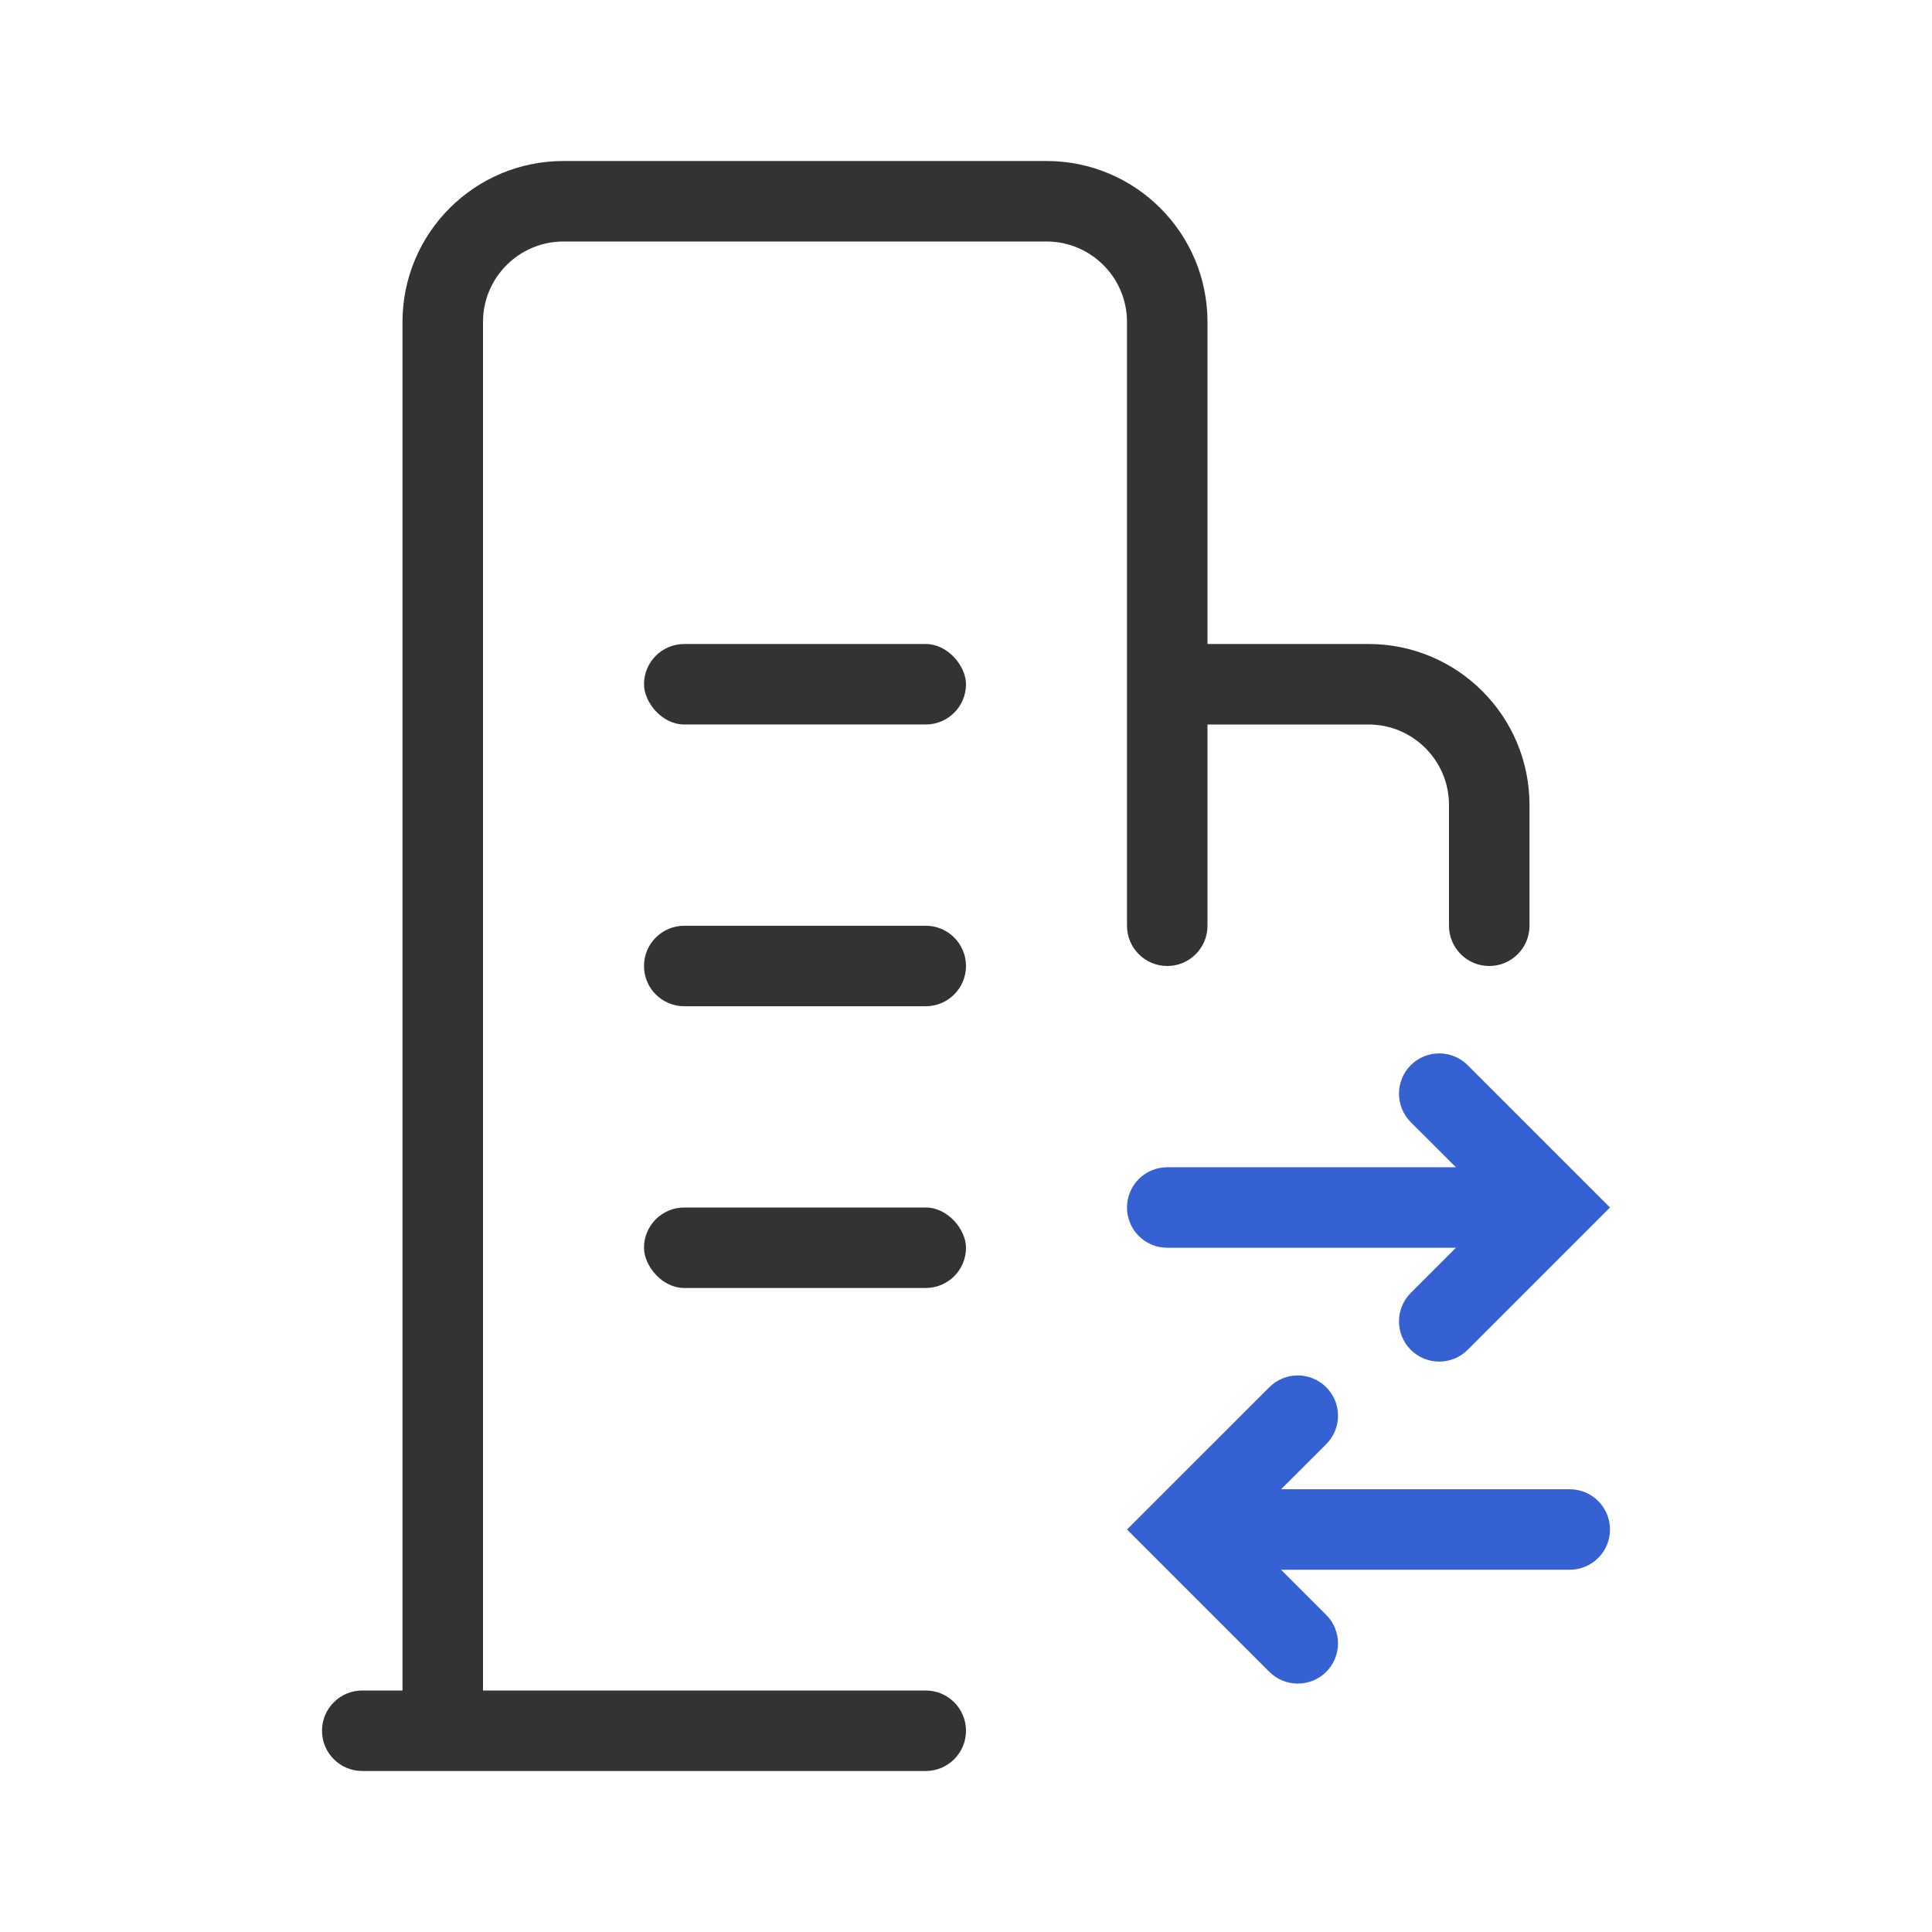
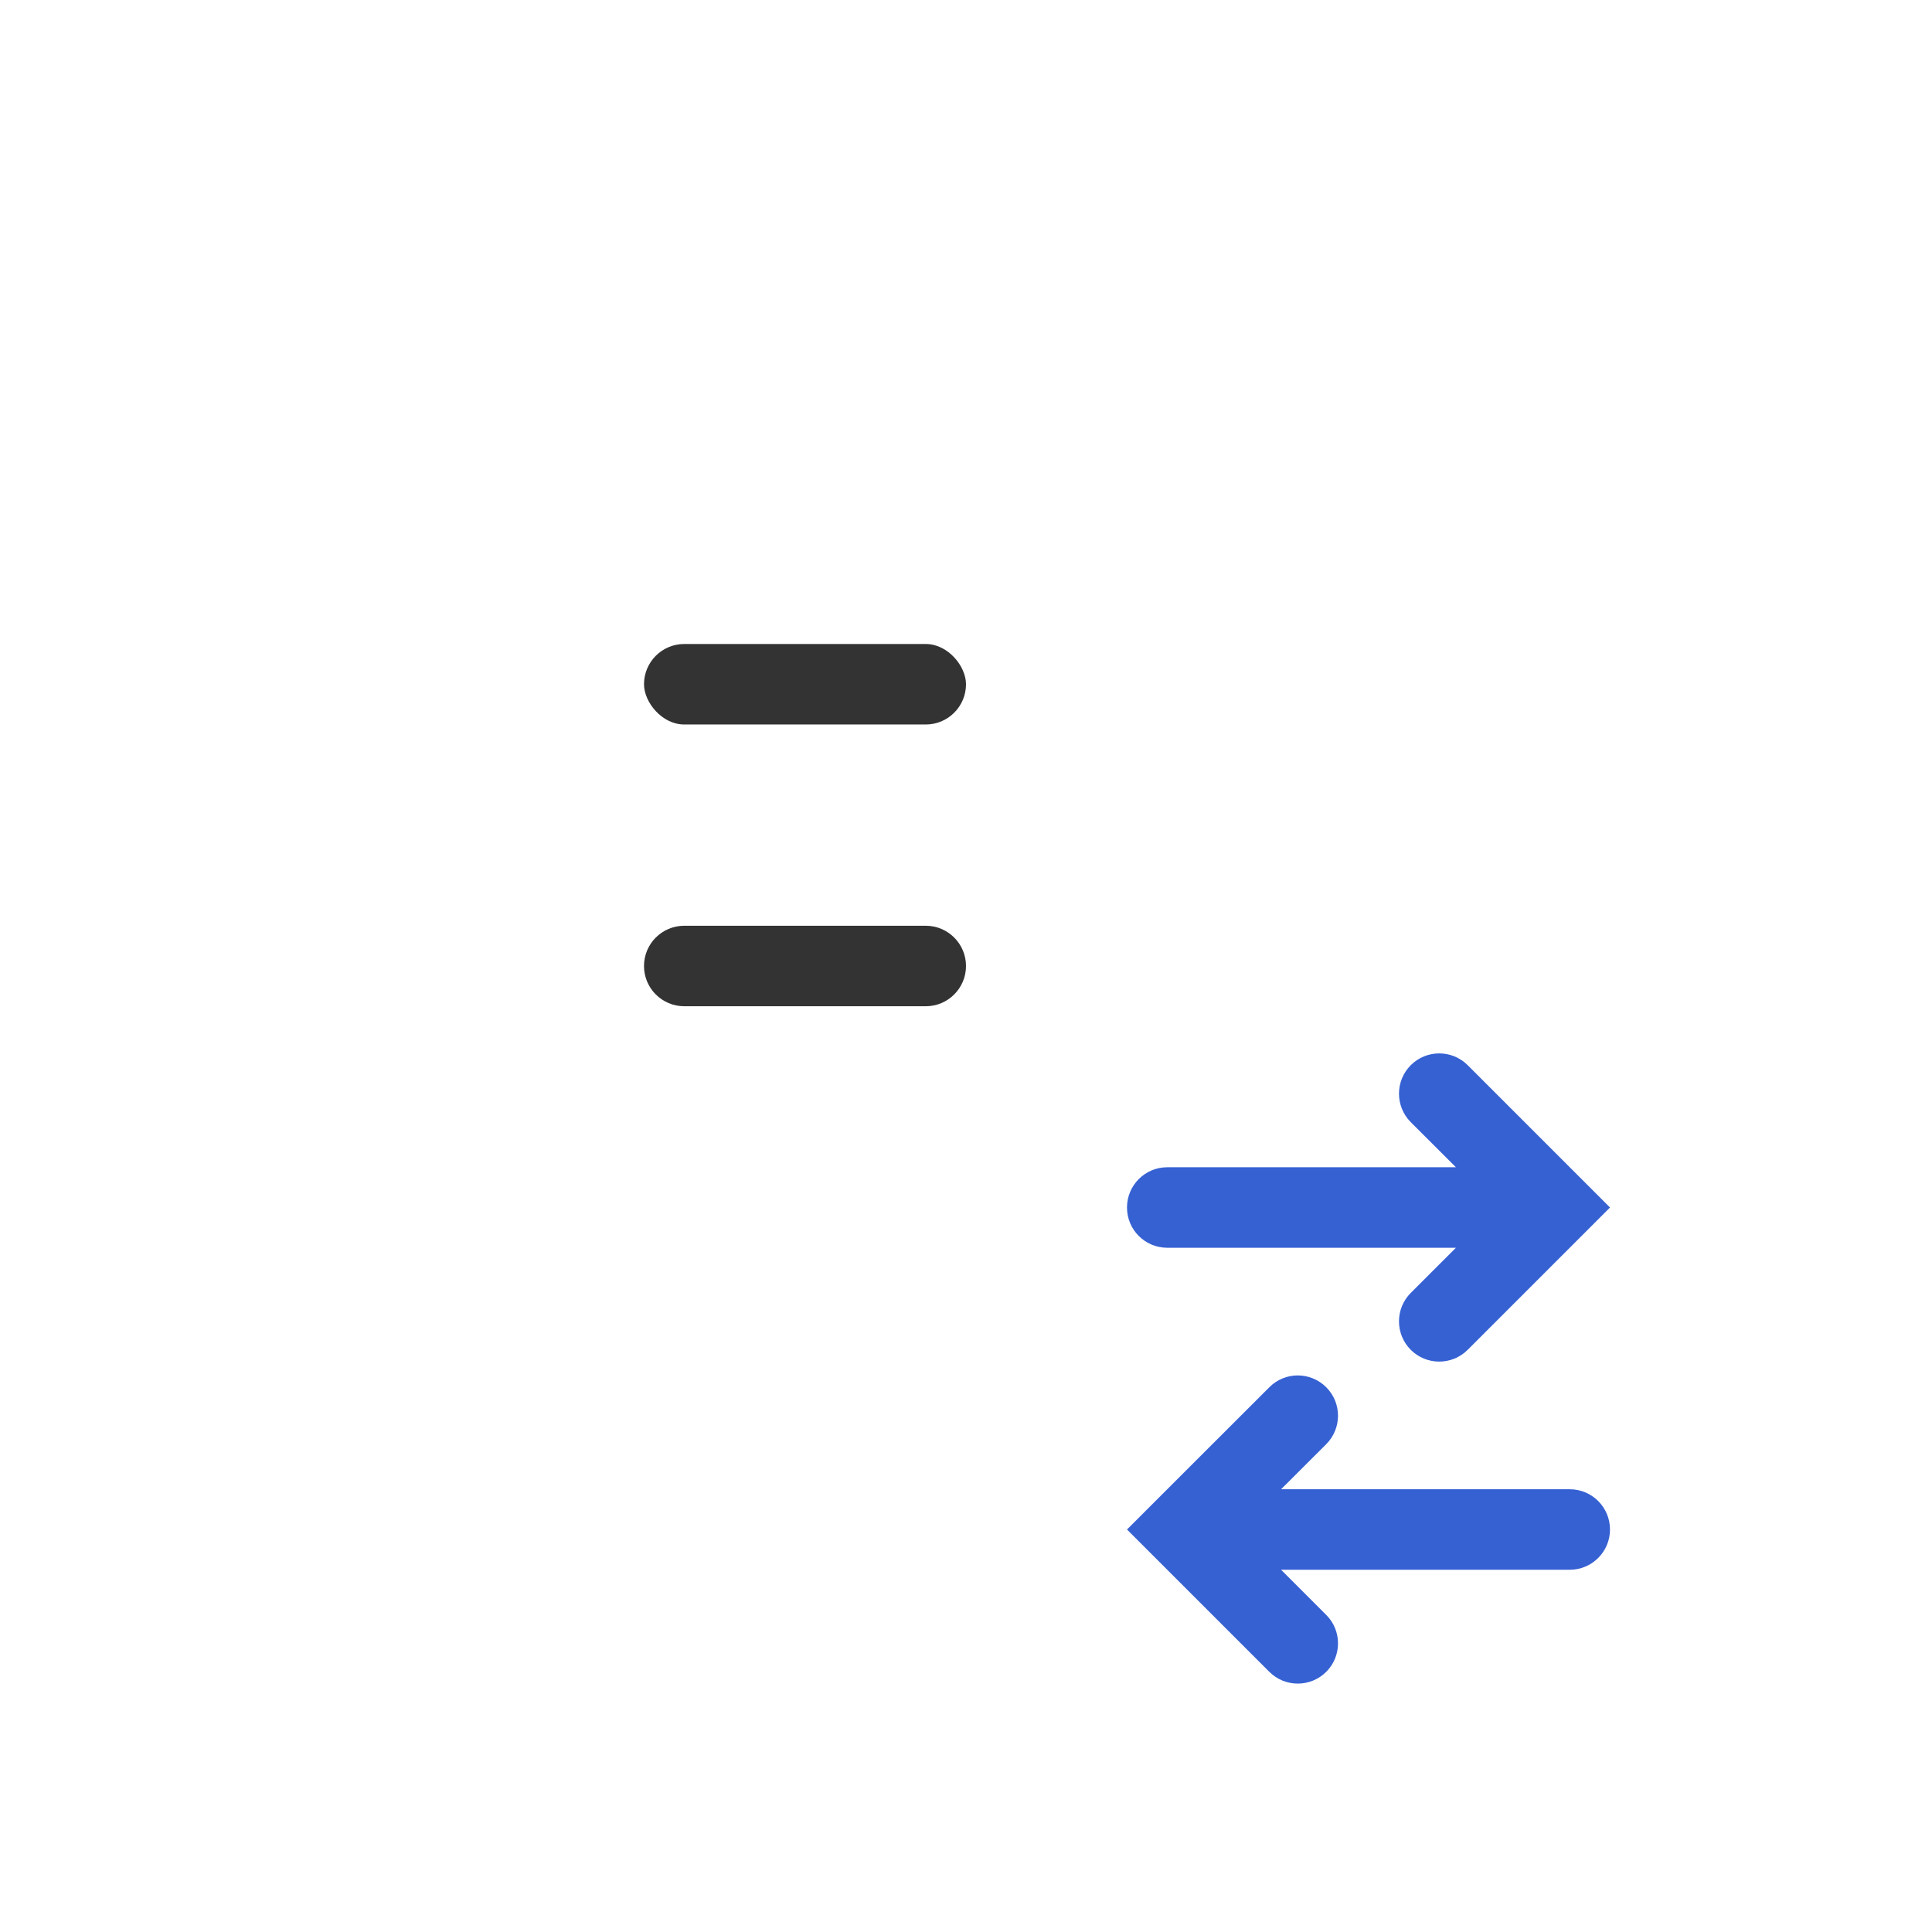
<svg xmlns="http://www.w3.org/2000/svg" width="24" height="24" viewBox="0 0 24 24" fill="none">
  <g id="icon/æç/å·¥ååæ¢/24">
    <rect id="Rectangle 182" x="8" y="8" width="4" height="1" rx="0.5" fill="#333333" />
    <path id="Rectangle 183" d="M8 12C8 11.724 8.224 11.5 8.5 11.5H11.5C11.776 11.5 12 11.724 12 12C12 12.276 11.776 12.5 11.5 12.5H8.5C8.224 12.5 8 12.276 8 12Z" fill="#333333" />
-     <rect id="Rectangle 184" x="8" y="15" width="4" height="1" rx="0.5" fill="#333333" />
-     <path id="Subtract" fill-rule="evenodd" clip-rule="evenodd" d="M7 3H13C13.552 3 14 3.448 14 4V8V9V11.5C14 11.776 14.224 12 14.5 12C14.776 12 15 11.776 15 11.5V9H17C17.552 9 18 9.448 18 10V11.5C18 11.776 18.224 12 18.5 12C18.776 12 19 11.776 19 11.5V10C19 8.895 18.105 8 17 8H15V4C15 2.895 14.105 2 13 2H7C5.895 2 5 2.895 5 4V21H4.5C4.224 21 4 21.224 4 21.5C4 21.776 4.224 22 4.5 22H5H6H11.5C11.776 22 12 21.776 12 21.5C12 21.224 11.776 21 11.5 21H6V4C6 3.448 6.448 3 7 3Z" fill="#333333" />
    <g id="Group 14">
      <path id="Union" fill-rule="evenodd" clip-rule="evenodd" d="M18.086 14.5L14.5 14.5C14.224 14.5 14 14.724 14 15C14 15.277 14.224 15.5 14.5 15.5L18.086 15.5L17.525 16.061C17.33 16.256 17.33 16.573 17.525 16.768C17.72 16.963 18.037 16.963 18.232 16.768L19.293 15.707L20 15L19.293 14.293L18.232 13.232C18.037 13.037 17.72 13.037 17.525 13.232C17.33 13.428 17.33 13.744 17.525 13.94L18.086 14.5Z" fill="#3661D3" />
      <path id="Union_2" fill-rule="evenodd" clip-rule="evenodd" d="M15.914 19.5L19.5 19.5C19.776 19.5 20 19.276 20 19C20 18.724 19.776 18.5 19.5 18.5L15.914 18.5L16.475 17.94C16.67 17.744 16.67 17.428 16.475 17.233C16.279 17.037 15.963 17.037 15.768 17.233L14.707 18.293L14 19L14.707 19.707L15.768 20.768C15.963 20.963 16.279 20.963 16.475 20.768C16.67 20.573 16.67 20.256 16.475 20.061L15.914 19.5Z" fill="#3661D3" />
    </g>
  </g>
</svg>